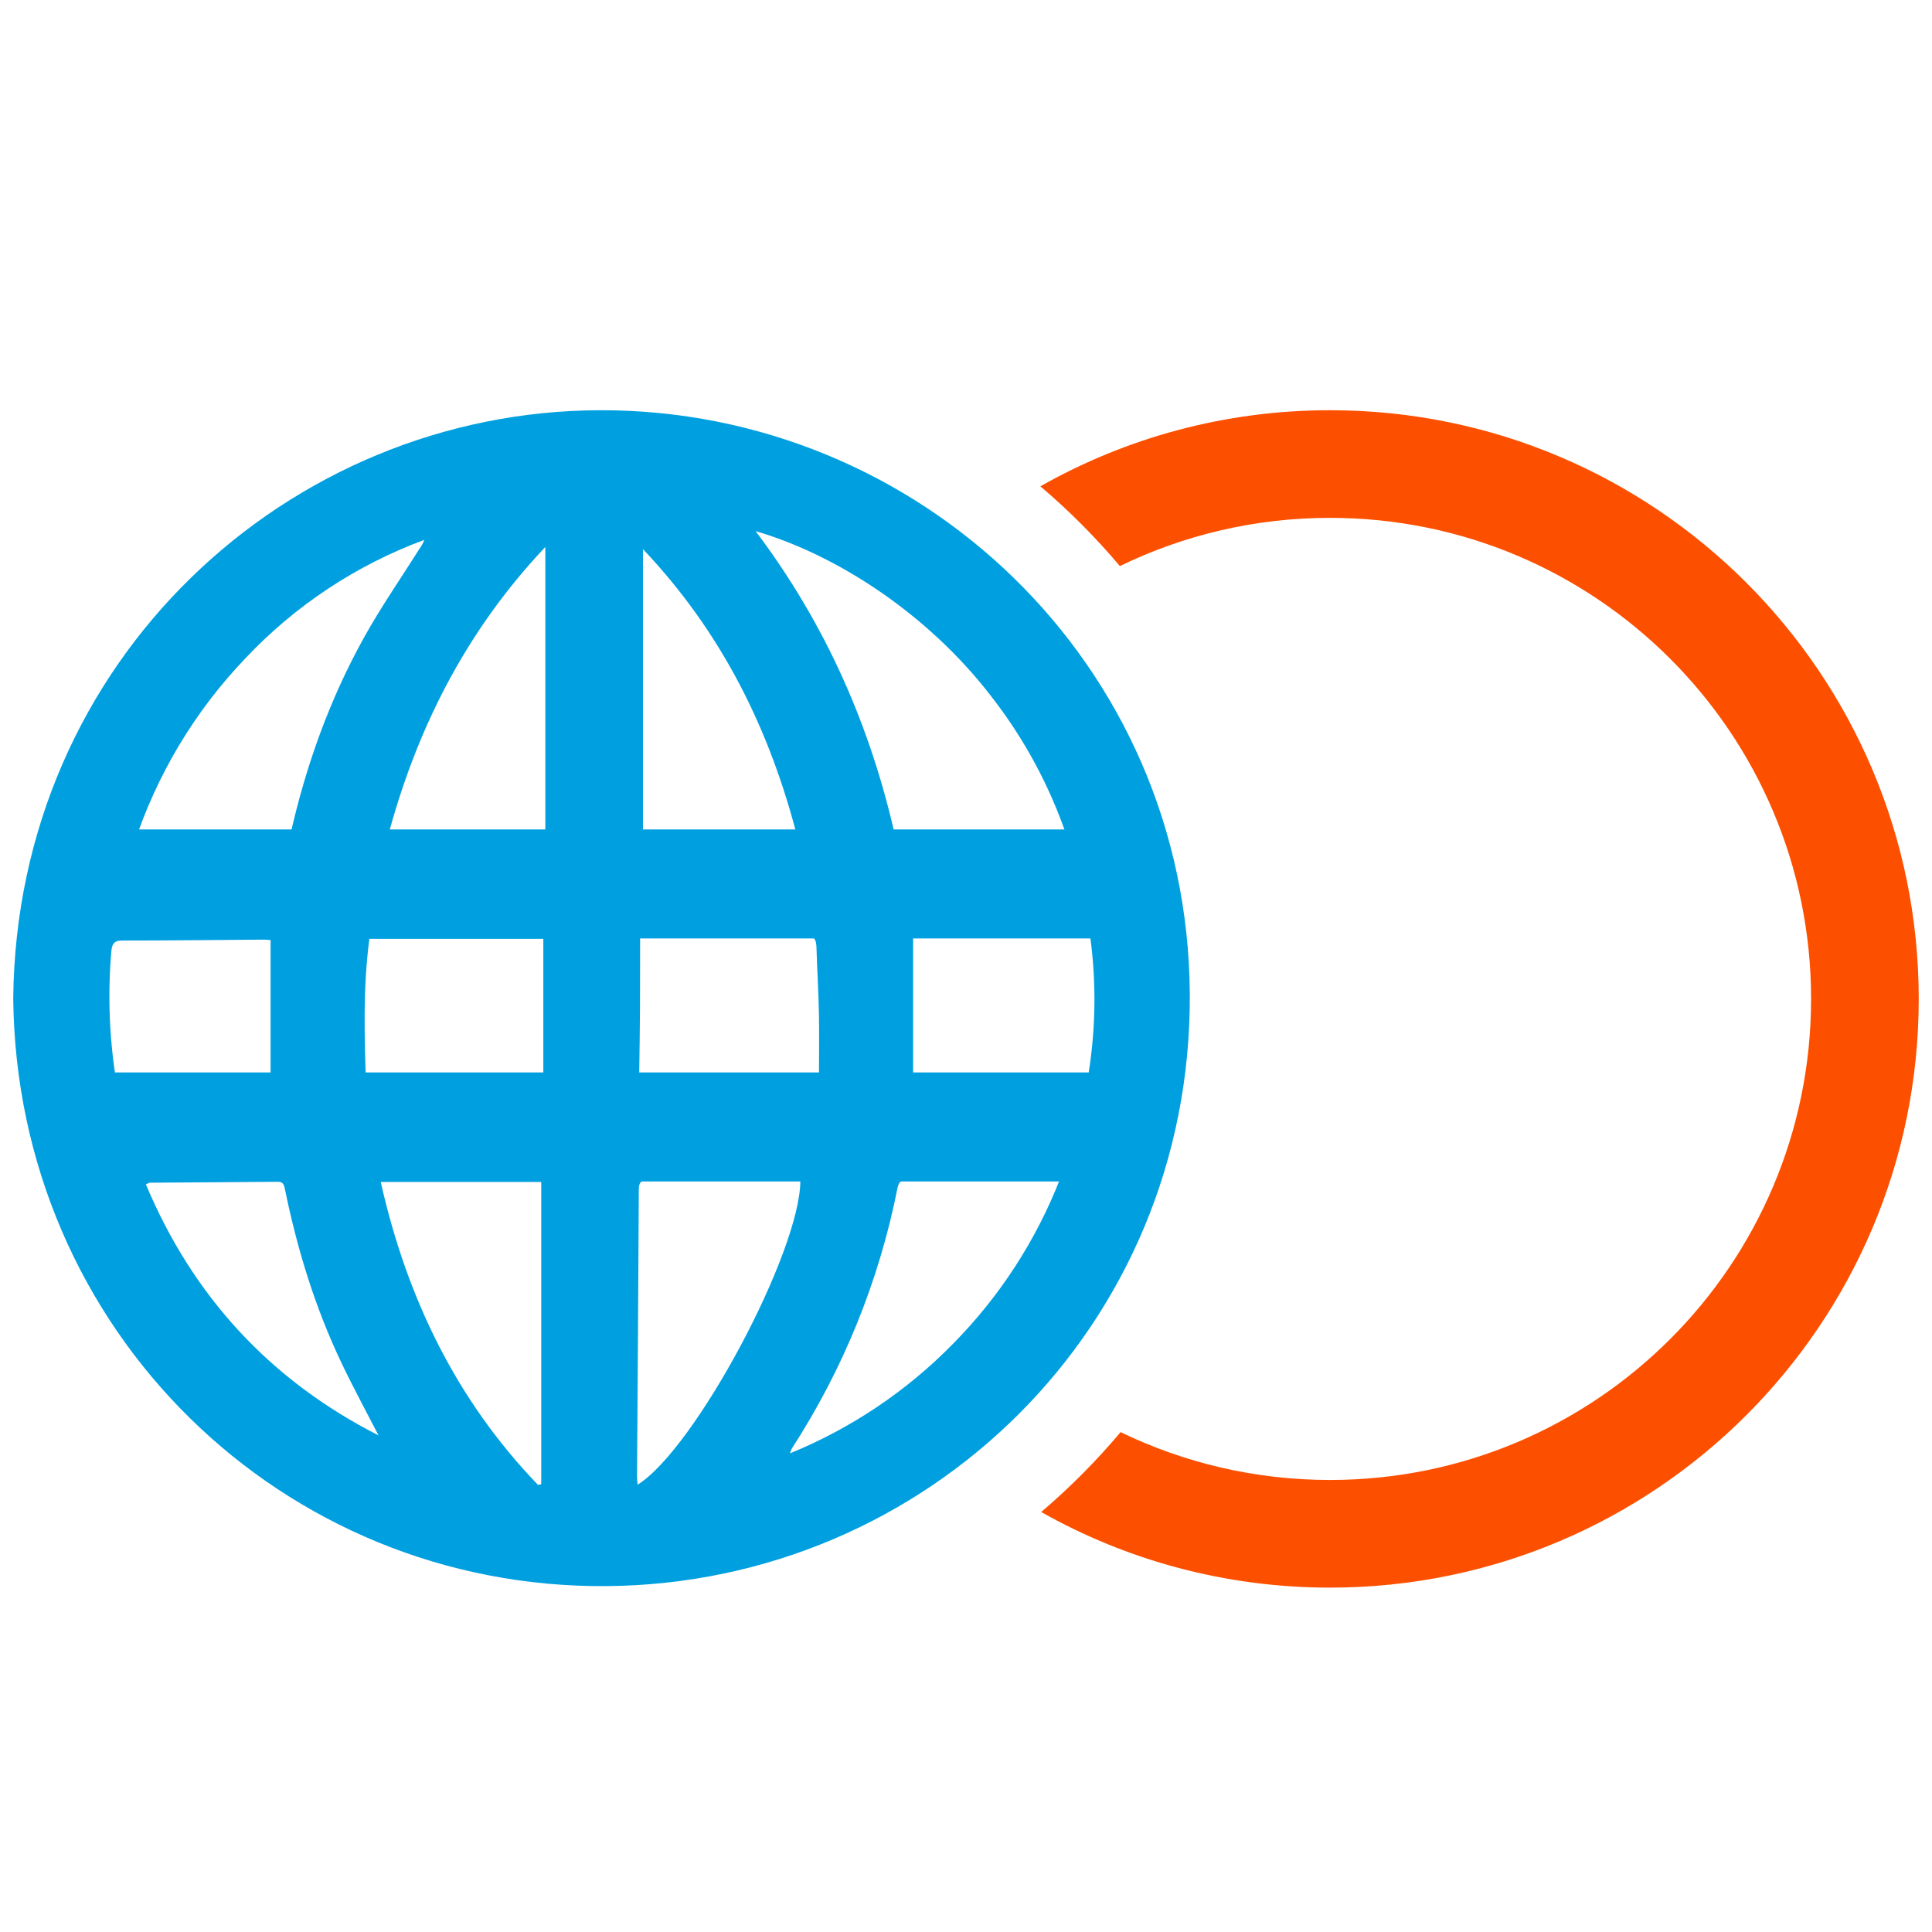
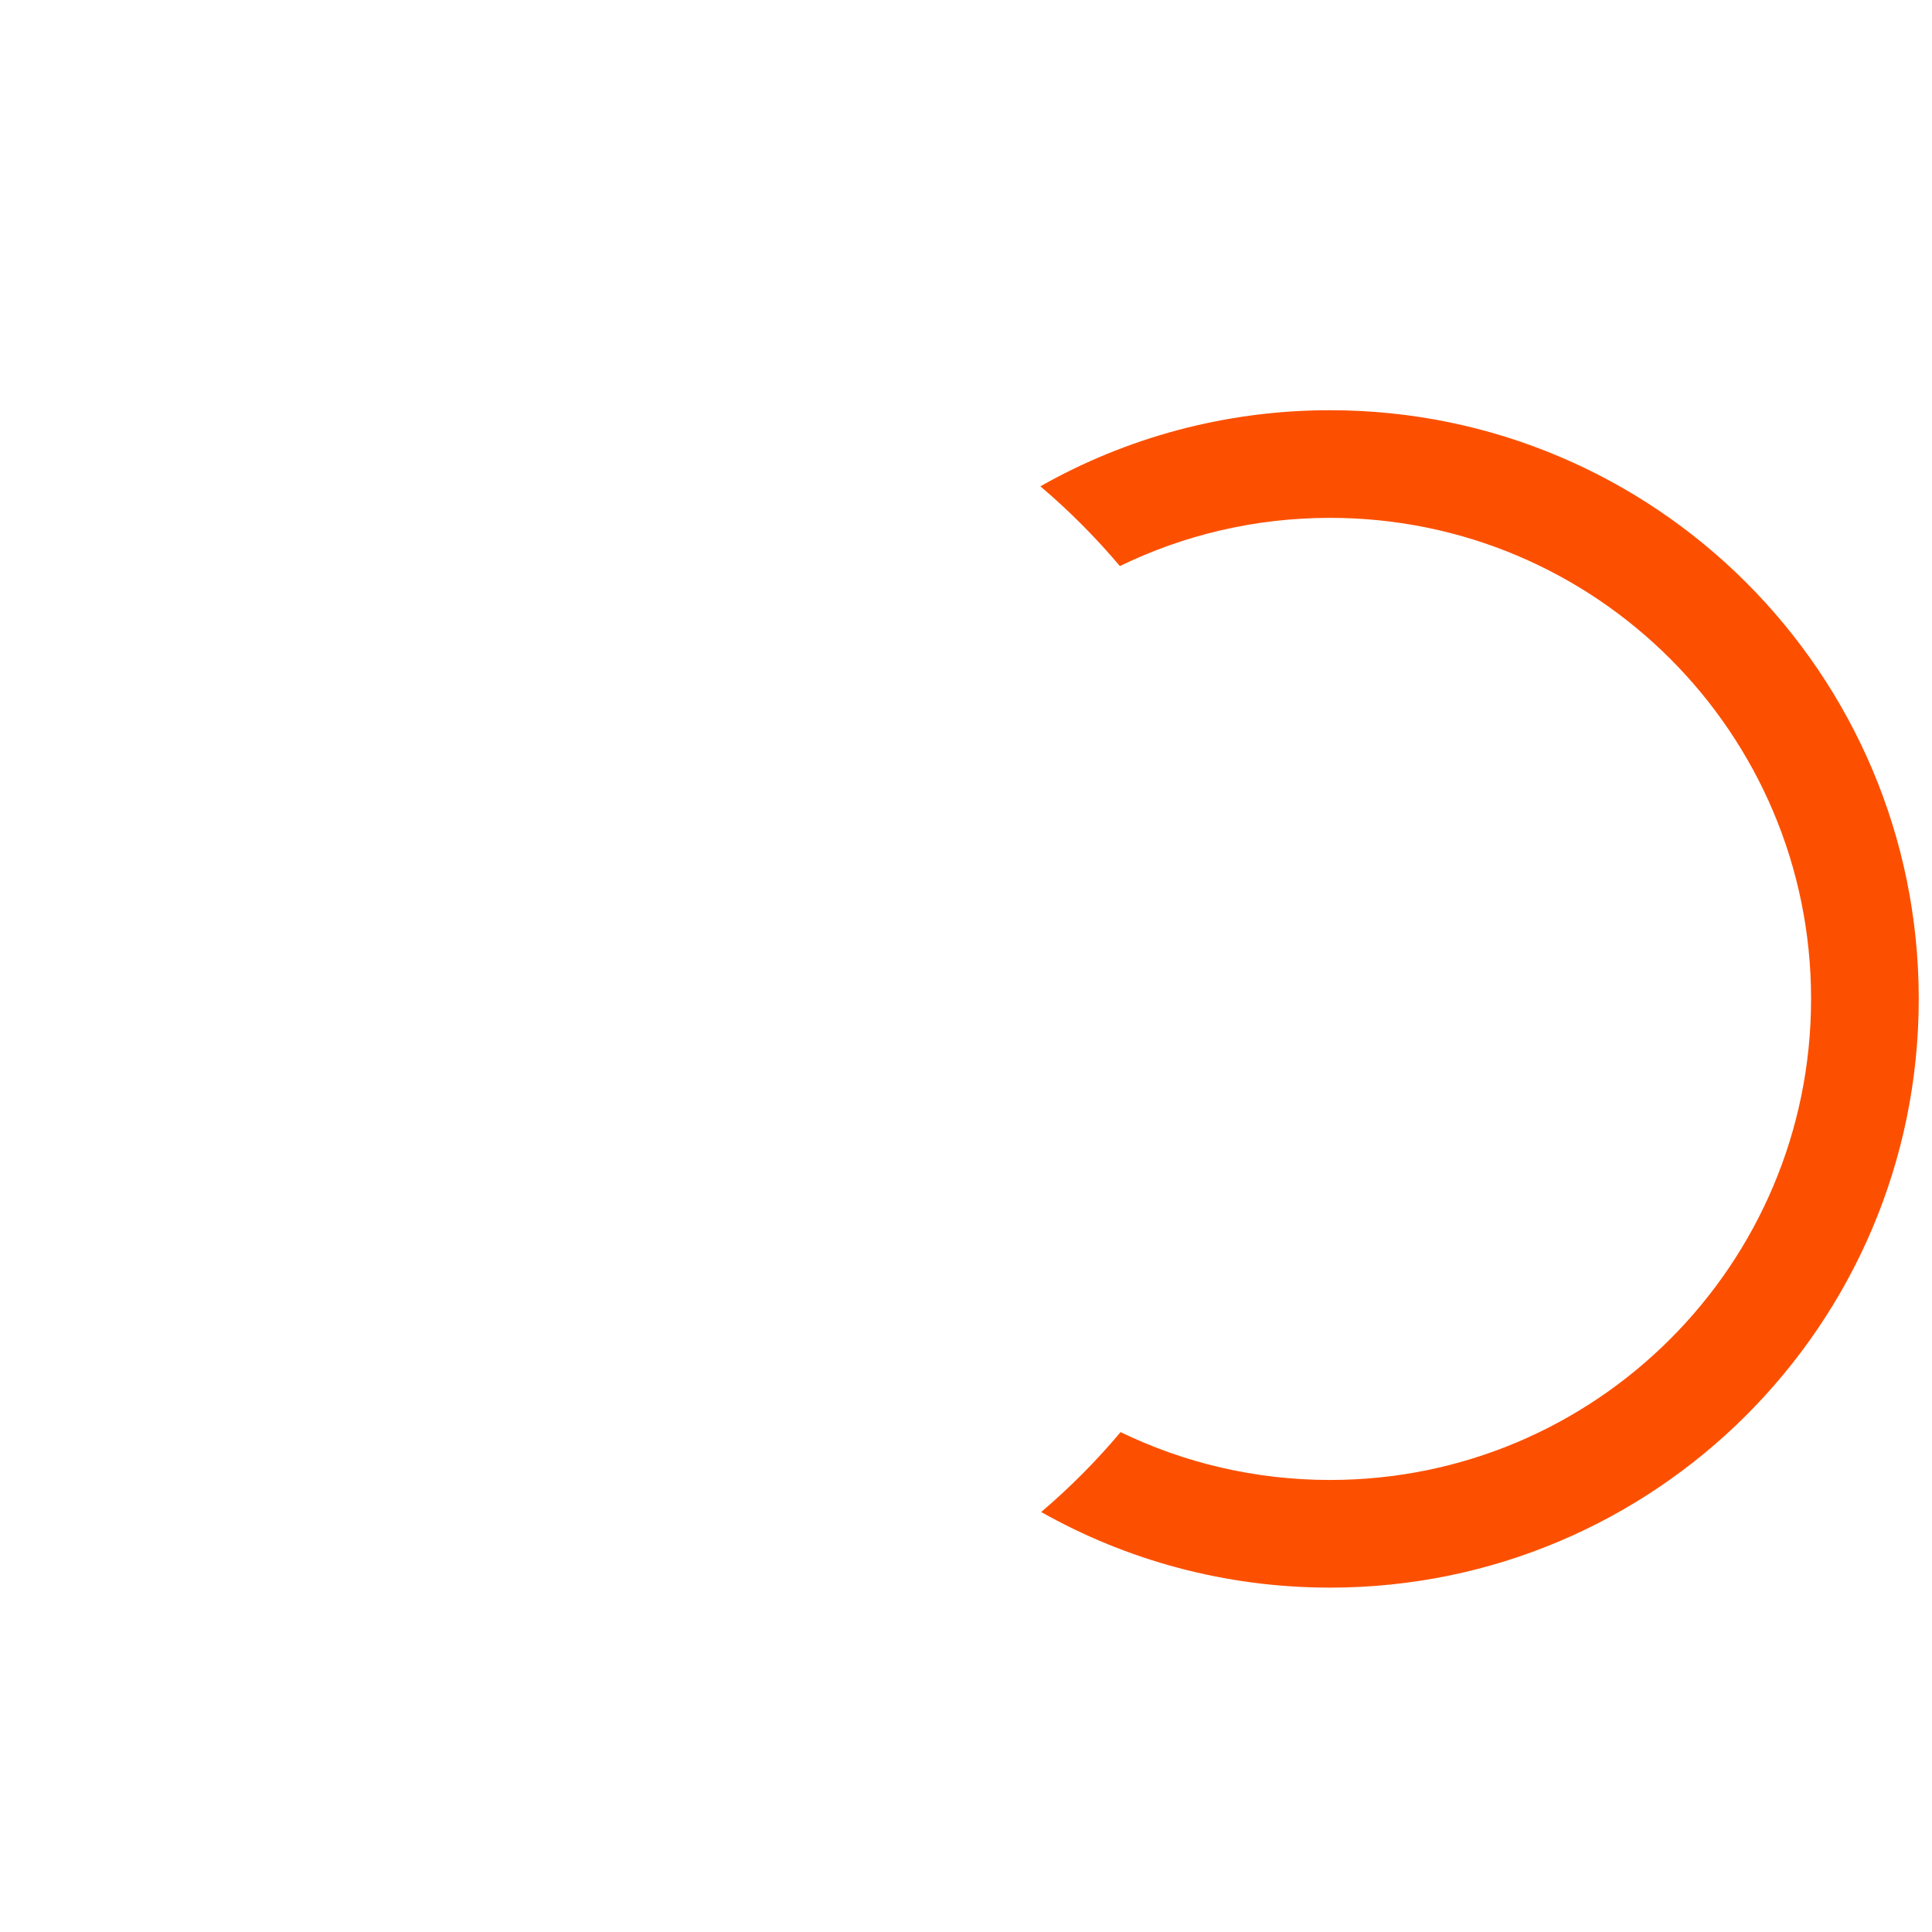
<svg xmlns="http://www.w3.org/2000/svg" width="73" height="73" viewBox="0 0 73 73" fill="none">
-   <path d="M22.663 15.5C34.688 15.469 44.887 25.042 44.956 37.568C45.027 50.135 35.008 59.837 22.914 59.931C10.674 60.025 0.629 50.285 0.5 37.729C0.624 24.936 10.901 15.531 22.663 15.5ZM24.182 38.075C24.177 38.936 24.163 39.798 24.151 40.66C24.151 40.847 24.137 41.005 24.41 41.001C26.52 40.973 28.63 40.955 30.741 40.933C30.765 40.928 30.788 40.919 30.809 40.907L30.944 40.882C30.944 40.035 30.957 39.188 30.944 38.342C30.93 37.496 30.874 36.646 30.85 35.798C30.841 35.483 30.756 35.342 30.39 35.349C28.442 35.389 26.494 35.398 24.546 35.419C24.452 35.419 24.352 35.432 24.186 35.445C24.183 36.334 24.187 37.205 24.182 38.075ZM24.294 31.744H30.156C29.102 27.57 27.266 23.881 24.294 20.75V31.744ZM37.413 26.259C35.062 23.221 31.65 20.973 28.551 20.069C31.202 23.585 32.906 27.464 33.845 31.688H40.338C39.682 29.724 38.692 27.888 37.413 26.259ZM41.186 35.339H34.502V40.938H41.066C41.403 39.089 41.443 37.2 41.186 35.339ZM36.012 50.772C37.771 48.991 39.147 46.869 40.056 44.538H39.588C37.841 44.549 36.093 44.566 34.346 44.566C34.095 44.566 33.965 44.622 33.912 44.886C33.219 48.39 31.864 51.73 29.922 54.728C29.893 54.788 29.868 54.851 29.847 54.915C32.163 53.97 34.262 52.56 36.012 50.772ZM24.093 56.098C26.261 54.75 30.251 47.279 30.241 44.596C30.147 44.589 30.047 44.575 29.951 44.576C28.139 44.581 26.328 44.59 24.517 44.588C24.26 44.588 24.142 44.634 24.137 44.935C24.122 48.556 24.093 52.179 24.07 55.801C24.07 55.896 24.084 55.99 24.093 56.098ZM9.267 24.88C7.353 26.881 5.913 29.287 5.055 31.92C5.77 31.92 6.406 31.925 7.04 31.92C8.202 31.907 9.363 31.878 10.523 31.878C10.804 31.878 10.913 31.793 10.974 31.526C11.562 28.924 12.454 26.43 13.749 24.097C14.395 22.932 15.159 21.833 15.869 20.705C15.938 20.611 15.993 20.509 16.033 20.399C13.462 21.35 11.146 22.884 9.267 24.88ZM20.605 20.668C17.583 23.867 15.695 27.611 14.6 31.82H20.605V20.668ZM20.529 35.473H13.957C13.711 37.329 13.77 39.152 13.83 40.996H20.529V35.473ZM20.33 56.108L20.45 56.08V44.66H14.386C15.371 49.033 17.234 52.892 20.33 56.108ZM14.302 54.235C13.842 53.34 13.361 52.457 12.925 51.544C11.919 49.446 11.24 47.238 10.772 44.961C10.737 44.789 10.718 44.651 10.492 44.653C8.882 44.668 7.271 44.676 5.661 44.688C5.629 44.688 5.597 44.716 5.513 44.752C7.292 48.988 10.21 52.151 14.302 54.235ZM4.705 41.087C6.477 41.057 8.249 41.048 10.021 41.03C10.089 41.025 10.157 41.015 10.224 41.002V35.52C10.165 35.52 10.046 35.503 9.927 35.504C8.155 35.517 6.383 35.538 4.611 35.538C4.305 35.538 4.237 35.669 4.208 35.932C4.07 37.525 4.124 39.127 4.37 40.706C4.396 40.887 4.393 41.093 4.705 41.087Z" fill="#00A0E0" />
-   <path d="M2.175 31.34H43.107V35.459H2.175V31.34Z" fill="#00A0E0" />
-   <path d="M2.175 40.522H43.107V44.641H2.175V40.522Z" fill="#00A0E0" />
  <path d="M42.341 54.112C41.427 55.2 40.423 56.21 39.341 57.131C42.566 58.95 46.289 59.988 50.255 59.988C62.54 59.988 72.499 50.029 72.499 37.744C72.499 25.459 62.54 15.5 50.255 15.5C46.276 15.5 42.541 16.545 39.31 18.375C40.393 19.294 41.398 20.303 42.314 21.389C44.713 20.222 47.408 19.567 50.255 19.567C60.294 19.567 68.431 27.705 68.431 37.744C68.431 47.782 60.294 55.92 50.255 55.92C47.418 55.92 44.733 55.271 42.341 54.112Z" fill="#FC5000" />
</svg>